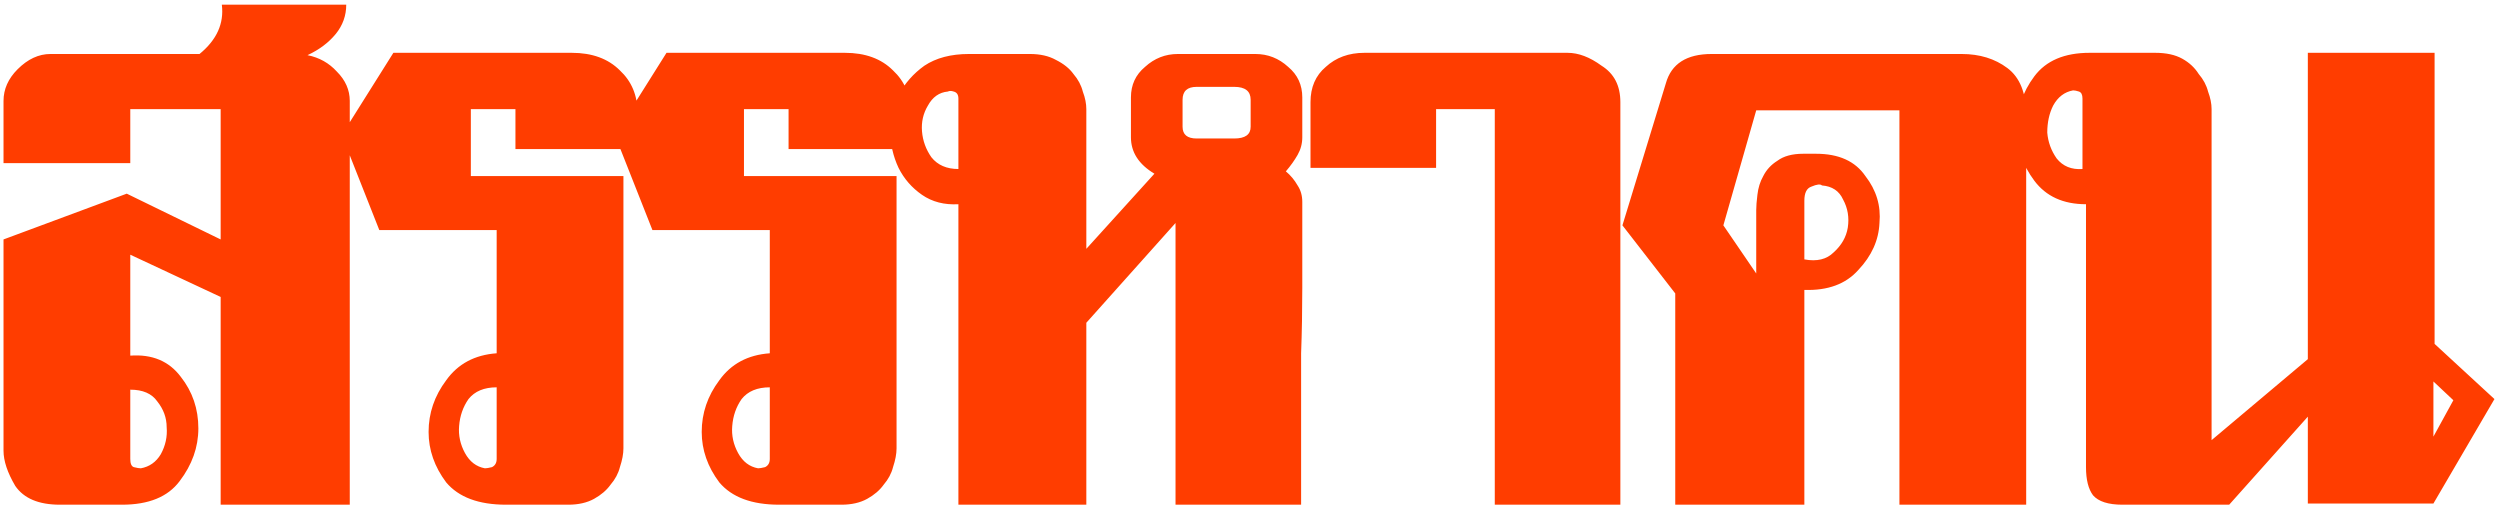
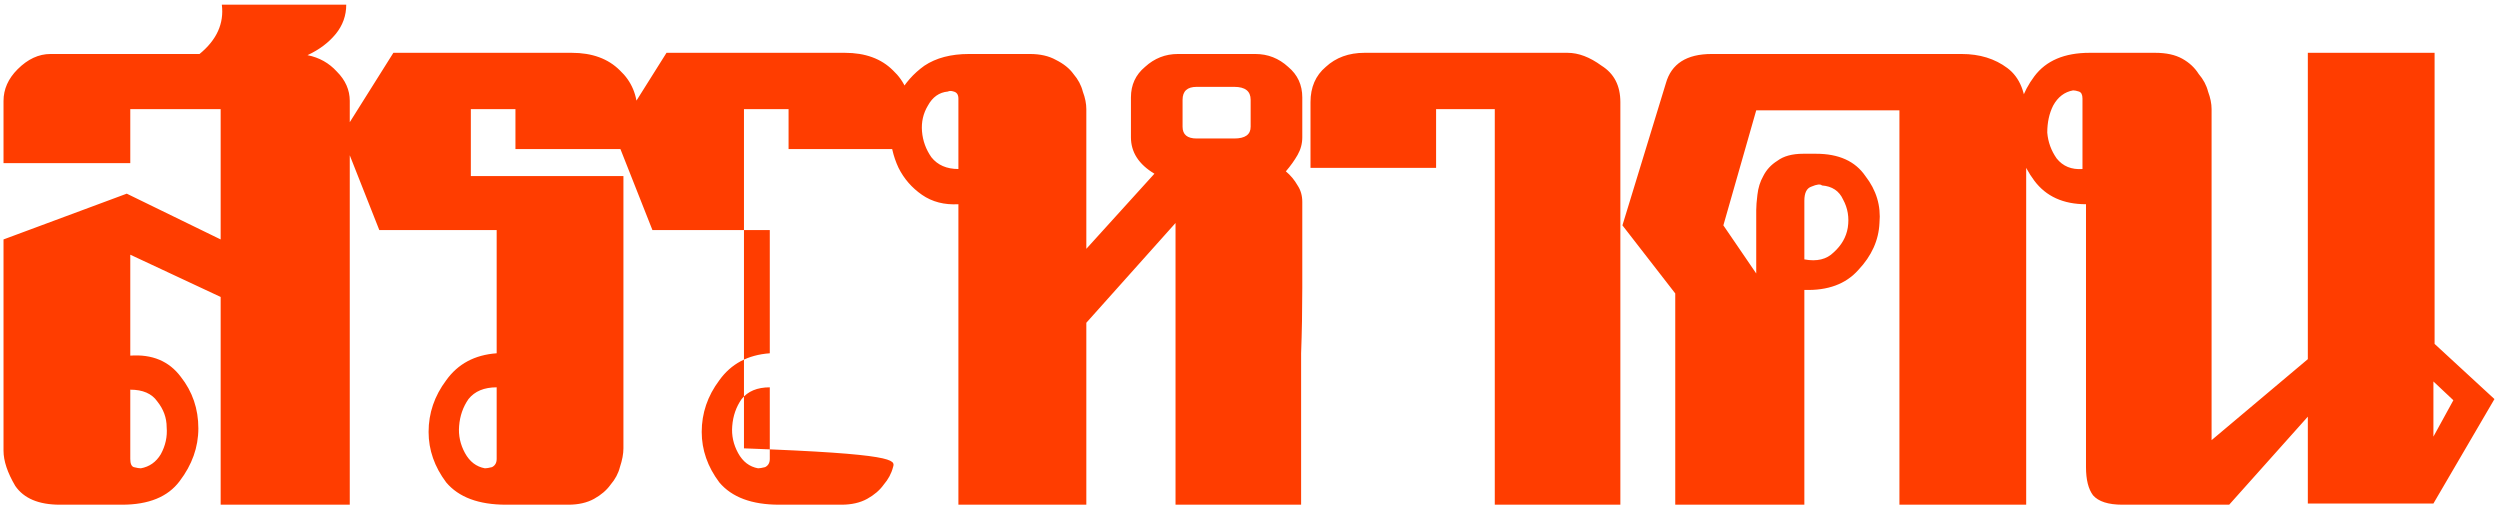
<svg xmlns="http://www.w3.org/2000/svg" width="213" height="43" viewBox="0 0 213 43" fill="none">
-   <path d="M10.8 16.5L18.8 20.4V9.3H11.1V13.9H0.3V8.6C0.3 7.6 0.7 6.7 1.5 5.9C2.367 5.033 3.3 4.6 4.3 4.6H17C18.467 3.4 19.1 2 18.9 0.4H29.5C29.5 1.333 29.2 2.167 28.6 2.9C28 3.633 27.2 4.233 26.2 4.7C27.2 4.9 28.033 5.367 28.7 6.1C29.433 6.833 29.8 7.667 29.8 8.6V43H18.8V25.3L11.1 21.7V30.3C12.967 30.167 14.4 30.767 15.4 32.1C16.4 33.367 16.9 34.833 16.9 36.5C16.9 38.1 16.367 39.6 15.3 41C14.3 42.333 12.667 43 10.4 43H5.1C3.3 43 2.033 42.467 1.3 41.4C0.633 40.267 0.3 39.267 0.3 38.4V20.4L10.8 16.5ZM11.1 39.1C11.1 39.5 11.2 39.733 11.4 39.8C11.667 39.867 11.867 39.9 12 39.9C12.733 39.767 13.3 39.367 13.7 38.7C14.1 37.967 14.267 37.2 14.2 36.4C14.2 35.6 13.933 34.867 13.4 34.2C12.933 33.533 12.167 33.2 11.1 33.2V39.1ZM42.316 19.6H32.316L29.116 11.5L33.516 4.5H48.716C50.45 4.5 51.816 5 52.816 6C53.816 6.933 54.316 8.133 54.316 9.6V12.7H43.916V9.3H40.116V15H53.116V38.2C53.116 38.667 53.016 39.2 52.816 39.8C52.683 40.333 52.416 40.833 52.016 41.3C51.683 41.767 51.216 42.167 50.616 42.5C50.016 42.833 49.283 43 48.416 43H43.116C40.783 43 39.083 42.367 38.016 41.1C37.016 39.767 36.516 38.333 36.516 36.8C36.516 35.2 37.016 33.733 38.016 32.4C39.016 31 40.45 30.233 42.316 30.1V19.6ZM42.316 33C41.25 33 40.45 33.333 39.916 34C39.45 34.667 39.183 35.433 39.116 36.3C39.05 37.1 39.216 37.867 39.616 38.6C40.016 39.333 40.583 39.767 41.316 39.9C41.45 39.9 41.65 39.867 41.916 39.8C42.183 39.667 42.316 39.433 42.316 39.1V33ZM65.586 19.6H55.586L52.386 11.5L56.786 4.5H71.986C73.719 4.5 75.086 5 76.086 6C77.086 6.933 77.586 8.133 77.586 9.6V12.7H67.186V9.3H63.386V15H76.386V38.2C76.386 38.667 76.286 39.2 76.086 39.8C75.953 40.333 75.686 40.833 75.286 41.3C74.953 41.767 74.486 42.167 73.886 42.5C73.286 42.833 72.553 43 71.686 43H66.386C64.053 43 62.353 42.367 61.286 41.1C60.286 39.767 59.786 38.333 59.786 36.8C59.786 35.2 60.286 33.733 61.286 32.4C62.286 31 63.719 30.233 65.586 30.1V19.6ZM65.586 33C64.519 33 63.719 33.333 63.186 34C62.719 34.667 62.453 35.433 62.386 36.3C62.319 37.1 62.486 37.867 62.886 38.6C63.286 39.333 63.853 39.767 64.586 39.9C64.719 39.9 64.919 39.867 65.186 39.8C65.453 39.667 65.586 39.433 65.586 39.1V33ZM92.555 43H81.656V17.4C80.456 17.467 79.422 17.2 78.555 16.6C77.689 16 77.022 15.233 76.555 14.3C76.089 13.3 75.856 12.267 75.856 11.2C75.856 10.067 76.089 9.033 76.555 8.1C77.089 7.1 77.822 6.267 78.755 5.6C79.755 4.933 81.022 4.6 82.555 4.6H87.755C88.622 4.6 89.356 4.767 89.956 5.1C90.622 5.433 91.122 5.833 91.456 6.3C91.856 6.767 92.122 7.267 92.255 7.8C92.456 8.333 92.555 8.833 92.555 9.3V21.2L98.356 14.8C97.022 14 96.356 12.967 96.356 11.7V8.3C96.356 7.233 96.755 6.367 97.555 5.7C98.356 4.967 99.289 4.6 100.355 4.6H106.955C108.022 4.6 108.955 4.967 109.755 5.7C110.555 6.367 110.955 7.233 110.955 8.3V11.7C110.955 12.233 110.822 12.733 110.555 13.2C110.289 13.667 109.955 14.133 109.555 14.6C109.955 14.933 110.289 15.333 110.555 15.8C110.822 16.2 110.955 16.667 110.955 17.2C110.955 20.133 110.955 22.567 110.955 24.5C110.955 26.433 110.922 28.3 110.855 30.1C110.855 31.833 110.855 33.7 110.855 35.7C110.855 37.633 110.855 40.067 110.855 43H100.155V19L92.555 27.5V43ZM105.155 11.8C106.089 11.8 106.555 11.467 106.555 10.8V8.5C106.555 7.767 106.089 7.4 105.155 7.4H101.955C101.155 7.4 100.755 7.767 100.755 8.5V10.8C100.755 11.467 101.155 11.8 101.955 11.8H105.155ZM81.656 8.4C81.656 8.067 81.522 7.867 81.255 7.8C81.055 7.733 80.889 7.733 80.755 7.8C80.022 7.867 79.456 8.267 79.055 9C78.656 9.667 78.489 10.4 78.555 11.2C78.622 12 78.889 12.733 79.356 13.4C79.889 14.067 80.656 14.4 81.656 14.4V8.4ZM127.355 43V9.3H122.355V14.3H111.655V8.7C111.655 7.433 112.089 6.433 112.955 5.7C113.822 4.9 114.922 4.5 116.255 4.5H133.555C134.489 4.5 135.455 4.867 136.455 5.6C137.522 6.267 138.055 7.3 138.055 8.7V43H127.355ZM161.831 9.4H149.631L146.831 19.2L149.631 23.3V17.9C149.631 17.567 149.665 17.133 149.731 16.6C149.798 16 149.965 15.467 150.231 15C150.498 14.467 150.898 14.033 151.431 13.7C151.965 13.3 152.698 13.1 153.631 13.1H154.731C156.665 13.1 158.065 13.733 158.931 15C159.865 16.2 160.265 17.533 160.131 19C160.065 20.467 159.465 21.8 158.331 23C157.265 24.2 155.731 24.767 153.731 24.7V43H142.731V25L138.231 19.2L141.931 7.1C142.398 5.433 143.698 4.6 145.831 4.6H167.131C168.665 4.6 169.965 5 171.031 5.8C172.098 6.6 172.631 7.933 172.631 9.8V43H161.831V9.4ZM153.731 22.1C154.798 22.3 155.631 22.1 156.231 21.5C156.898 20.9 157.298 20.2 157.431 19.4C157.565 18.533 157.431 17.733 157.031 17C156.698 16.267 156.098 15.867 155.231 15.8C155.098 15.667 154.798 15.7 154.331 15.9C153.931 16.033 153.731 16.433 153.731 17.1V22.1ZM177.727 17.4C175.793 17.4 174.327 16.733 173.327 15.4C172.327 14.067 171.827 12.6 171.827 11C171.827 9.333 172.327 7.833 173.327 6.5C174.327 5.167 175.893 4.5 178.027 4.5H183.627C184.56 4.5 185.327 4.667 185.927 5C186.527 5.333 186.993 5.767 187.327 6.3C187.727 6.767 187.993 7.267 188.127 7.8C188.327 8.333 188.427 8.833 188.427 9.3V37.5L196.627 30.6V4.5H207.427V29.3L212.527 34L207.327 42.9H196.627V35.5L189.927 43H180.827C179.627 43 178.793 42.733 178.327 42.2C177.927 41.667 177.727 40.867 177.727 39.8V17.4ZM207.327 37.2L209.027 34.1L207.327 32.5V37.2ZM177.427 8.4C177.427 8.067 177.327 7.867 177.127 7.8C176.927 7.733 176.76 7.7 176.627 7.7C175.893 7.833 175.327 8.267 174.927 9C174.593 9.667 174.427 10.433 174.427 11.3C174.493 12.1 174.76 12.833 175.227 13.5C175.76 14.167 176.493 14.467 177.427 14.4V8.4Z" fill="#FF3D00" />
+   <path d="M10.8 16.5L18.8 20.4V9.3H11.1V13.9H0.3V8.6C0.3 7.6 0.7 6.7 1.5 5.9C2.367 5.033 3.3 4.6 4.3 4.6H17C18.467 3.4 19.1 2 18.9 0.4H29.5C29.5 1.333 29.2 2.167 28.6 2.9C28 3.633 27.2 4.233 26.2 4.7C27.2 4.9 28.033 5.367 28.7 6.1C29.433 6.833 29.8 7.667 29.8 8.6V43H18.8V25.3L11.1 21.7V30.3C12.967 30.167 14.4 30.767 15.4 32.1C16.4 33.367 16.9 34.833 16.9 36.5C16.9 38.1 16.367 39.6 15.3 41C14.3 42.333 12.667 43 10.4 43H5.1C3.3 43 2.033 42.467 1.3 41.4C0.633 40.267 0.3 39.267 0.3 38.4V20.4L10.8 16.5ZM11.1 39.1C11.1 39.5 11.2 39.733 11.4 39.8C11.667 39.867 11.867 39.9 12 39.9C12.733 39.767 13.3 39.367 13.7 38.7C14.1 37.967 14.267 37.2 14.2 36.4C14.2 35.6 13.933 34.867 13.4 34.2C12.933 33.533 12.167 33.2 11.1 33.2V39.1ZM42.316 19.6H32.316L29.116 11.5L33.516 4.5H48.716C50.45 4.5 51.816 5 52.816 6C53.816 6.933 54.316 8.133 54.316 9.6V12.7H43.916V9.3H40.116V15H53.116V38.2C53.116 38.667 53.016 39.2 52.816 39.8C52.683 40.333 52.416 40.833 52.016 41.3C51.683 41.767 51.216 42.167 50.616 42.5C50.016 42.833 49.283 43 48.416 43H43.116C40.783 43 39.083 42.367 38.016 41.1C37.016 39.767 36.516 38.333 36.516 36.8C36.516 35.2 37.016 33.733 38.016 32.4C39.016 31 40.45 30.233 42.316 30.1V19.6ZM42.316 33C41.25 33 40.45 33.333 39.916 34C39.45 34.667 39.183 35.433 39.116 36.3C39.05 37.1 39.216 37.867 39.616 38.6C40.016 39.333 40.583 39.767 41.316 39.9C41.45 39.9 41.65 39.867 41.916 39.8C42.183 39.667 42.316 39.433 42.316 39.1V33ZM65.586 19.6H55.586L52.386 11.5L56.786 4.5H71.986C73.719 4.5 75.086 5 76.086 6C77.086 6.933 77.586 8.133 77.586 9.6V12.7H67.186V9.3H63.386V15V38.2C76.386 38.667 76.286 39.2 76.086 39.8C75.953 40.333 75.686 40.833 75.286 41.3C74.953 41.767 74.486 42.167 73.886 42.5C73.286 42.833 72.553 43 71.686 43H66.386C64.053 43 62.353 42.367 61.286 41.1C60.286 39.767 59.786 38.333 59.786 36.8C59.786 35.2 60.286 33.733 61.286 32.4C62.286 31 63.719 30.233 65.586 30.1V19.6ZM65.586 33C64.519 33 63.719 33.333 63.186 34C62.719 34.667 62.453 35.433 62.386 36.3C62.319 37.1 62.486 37.867 62.886 38.6C63.286 39.333 63.853 39.767 64.586 39.9C64.719 39.9 64.919 39.867 65.186 39.8C65.453 39.667 65.586 39.433 65.586 39.1V33ZM92.555 43H81.656V17.4C80.456 17.467 79.422 17.2 78.555 16.6C77.689 16 77.022 15.233 76.555 14.3C76.089 13.3 75.856 12.267 75.856 11.2C75.856 10.067 76.089 9.033 76.555 8.1C77.089 7.1 77.822 6.267 78.755 5.6C79.755 4.933 81.022 4.6 82.555 4.6H87.755C88.622 4.6 89.356 4.767 89.956 5.1C90.622 5.433 91.122 5.833 91.456 6.3C91.856 6.767 92.122 7.267 92.255 7.8C92.456 8.333 92.555 8.833 92.555 9.3V21.2L98.356 14.8C97.022 14 96.356 12.967 96.356 11.7V8.3C96.356 7.233 96.755 6.367 97.555 5.7C98.356 4.967 99.289 4.6 100.355 4.6H106.955C108.022 4.6 108.955 4.967 109.755 5.7C110.555 6.367 110.955 7.233 110.955 8.3V11.7C110.955 12.233 110.822 12.733 110.555 13.2C110.289 13.667 109.955 14.133 109.555 14.6C109.955 14.933 110.289 15.333 110.555 15.8C110.822 16.2 110.955 16.667 110.955 17.2C110.955 20.133 110.955 22.567 110.955 24.5C110.955 26.433 110.922 28.3 110.855 30.1C110.855 31.833 110.855 33.7 110.855 35.7C110.855 37.633 110.855 40.067 110.855 43H100.155V19L92.555 27.5V43ZM105.155 11.8C106.089 11.8 106.555 11.467 106.555 10.8V8.5C106.555 7.767 106.089 7.4 105.155 7.4H101.955C101.155 7.4 100.755 7.767 100.755 8.5V10.8C100.755 11.467 101.155 11.8 101.955 11.8H105.155ZM81.656 8.4C81.656 8.067 81.522 7.867 81.255 7.8C81.055 7.733 80.889 7.733 80.755 7.8C80.022 7.867 79.456 8.267 79.055 9C78.656 9.667 78.489 10.4 78.555 11.2C78.622 12 78.889 12.733 79.356 13.4C79.889 14.067 80.656 14.4 81.656 14.4V8.4ZM127.355 43V9.3H122.355V14.3H111.655V8.7C111.655 7.433 112.089 6.433 112.955 5.7C113.822 4.9 114.922 4.5 116.255 4.5H133.555C134.489 4.5 135.455 4.867 136.455 5.6C137.522 6.267 138.055 7.3 138.055 8.7V43H127.355ZM161.831 9.4H149.631L146.831 19.2L149.631 23.3V17.9C149.631 17.567 149.665 17.133 149.731 16.6C149.798 16 149.965 15.467 150.231 15C150.498 14.467 150.898 14.033 151.431 13.7C151.965 13.3 152.698 13.1 153.631 13.1H154.731C156.665 13.1 158.065 13.733 158.931 15C159.865 16.2 160.265 17.533 160.131 19C160.065 20.467 159.465 21.8 158.331 23C157.265 24.2 155.731 24.767 153.731 24.7V43H142.731V25L138.231 19.2L141.931 7.1C142.398 5.433 143.698 4.6 145.831 4.6H167.131C168.665 4.6 169.965 5 171.031 5.8C172.098 6.6 172.631 7.933 172.631 9.8V43H161.831V9.4ZM153.731 22.1C154.798 22.3 155.631 22.1 156.231 21.5C156.898 20.9 157.298 20.2 157.431 19.4C157.565 18.533 157.431 17.733 157.031 17C156.698 16.267 156.098 15.867 155.231 15.8C155.098 15.667 154.798 15.7 154.331 15.9C153.931 16.033 153.731 16.433 153.731 17.1V22.1ZM177.727 17.4C175.793 17.4 174.327 16.733 173.327 15.4C172.327 14.067 171.827 12.6 171.827 11C171.827 9.333 172.327 7.833 173.327 6.5C174.327 5.167 175.893 4.5 178.027 4.5H183.627C184.56 4.5 185.327 4.667 185.927 5C186.527 5.333 186.993 5.767 187.327 6.3C187.727 6.767 187.993 7.267 188.127 7.8C188.327 8.333 188.427 8.833 188.427 9.3V37.5L196.627 30.6V4.5H207.427V29.3L212.527 34L207.327 42.9H196.627V35.5L189.927 43H180.827C179.627 43 178.793 42.733 178.327 42.2C177.927 41.667 177.727 40.867 177.727 39.8V17.4ZM207.327 37.2L209.027 34.1L207.327 32.5V37.2ZM177.427 8.4C177.427 8.067 177.327 7.867 177.127 7.8C176.927 7.733 176.76 7.7 176.627 7.7C175.893 7.833 175.327 8.267 174.927 9C174.593 9.667 174.427 10.433 174.427 11.3C174.493 12.1 174.76 12.833 175.227 13.5C175.76 14.167 176.493 14.467 177.427 14.4V8.4Z" fill="#FF3D00" />
</svg>